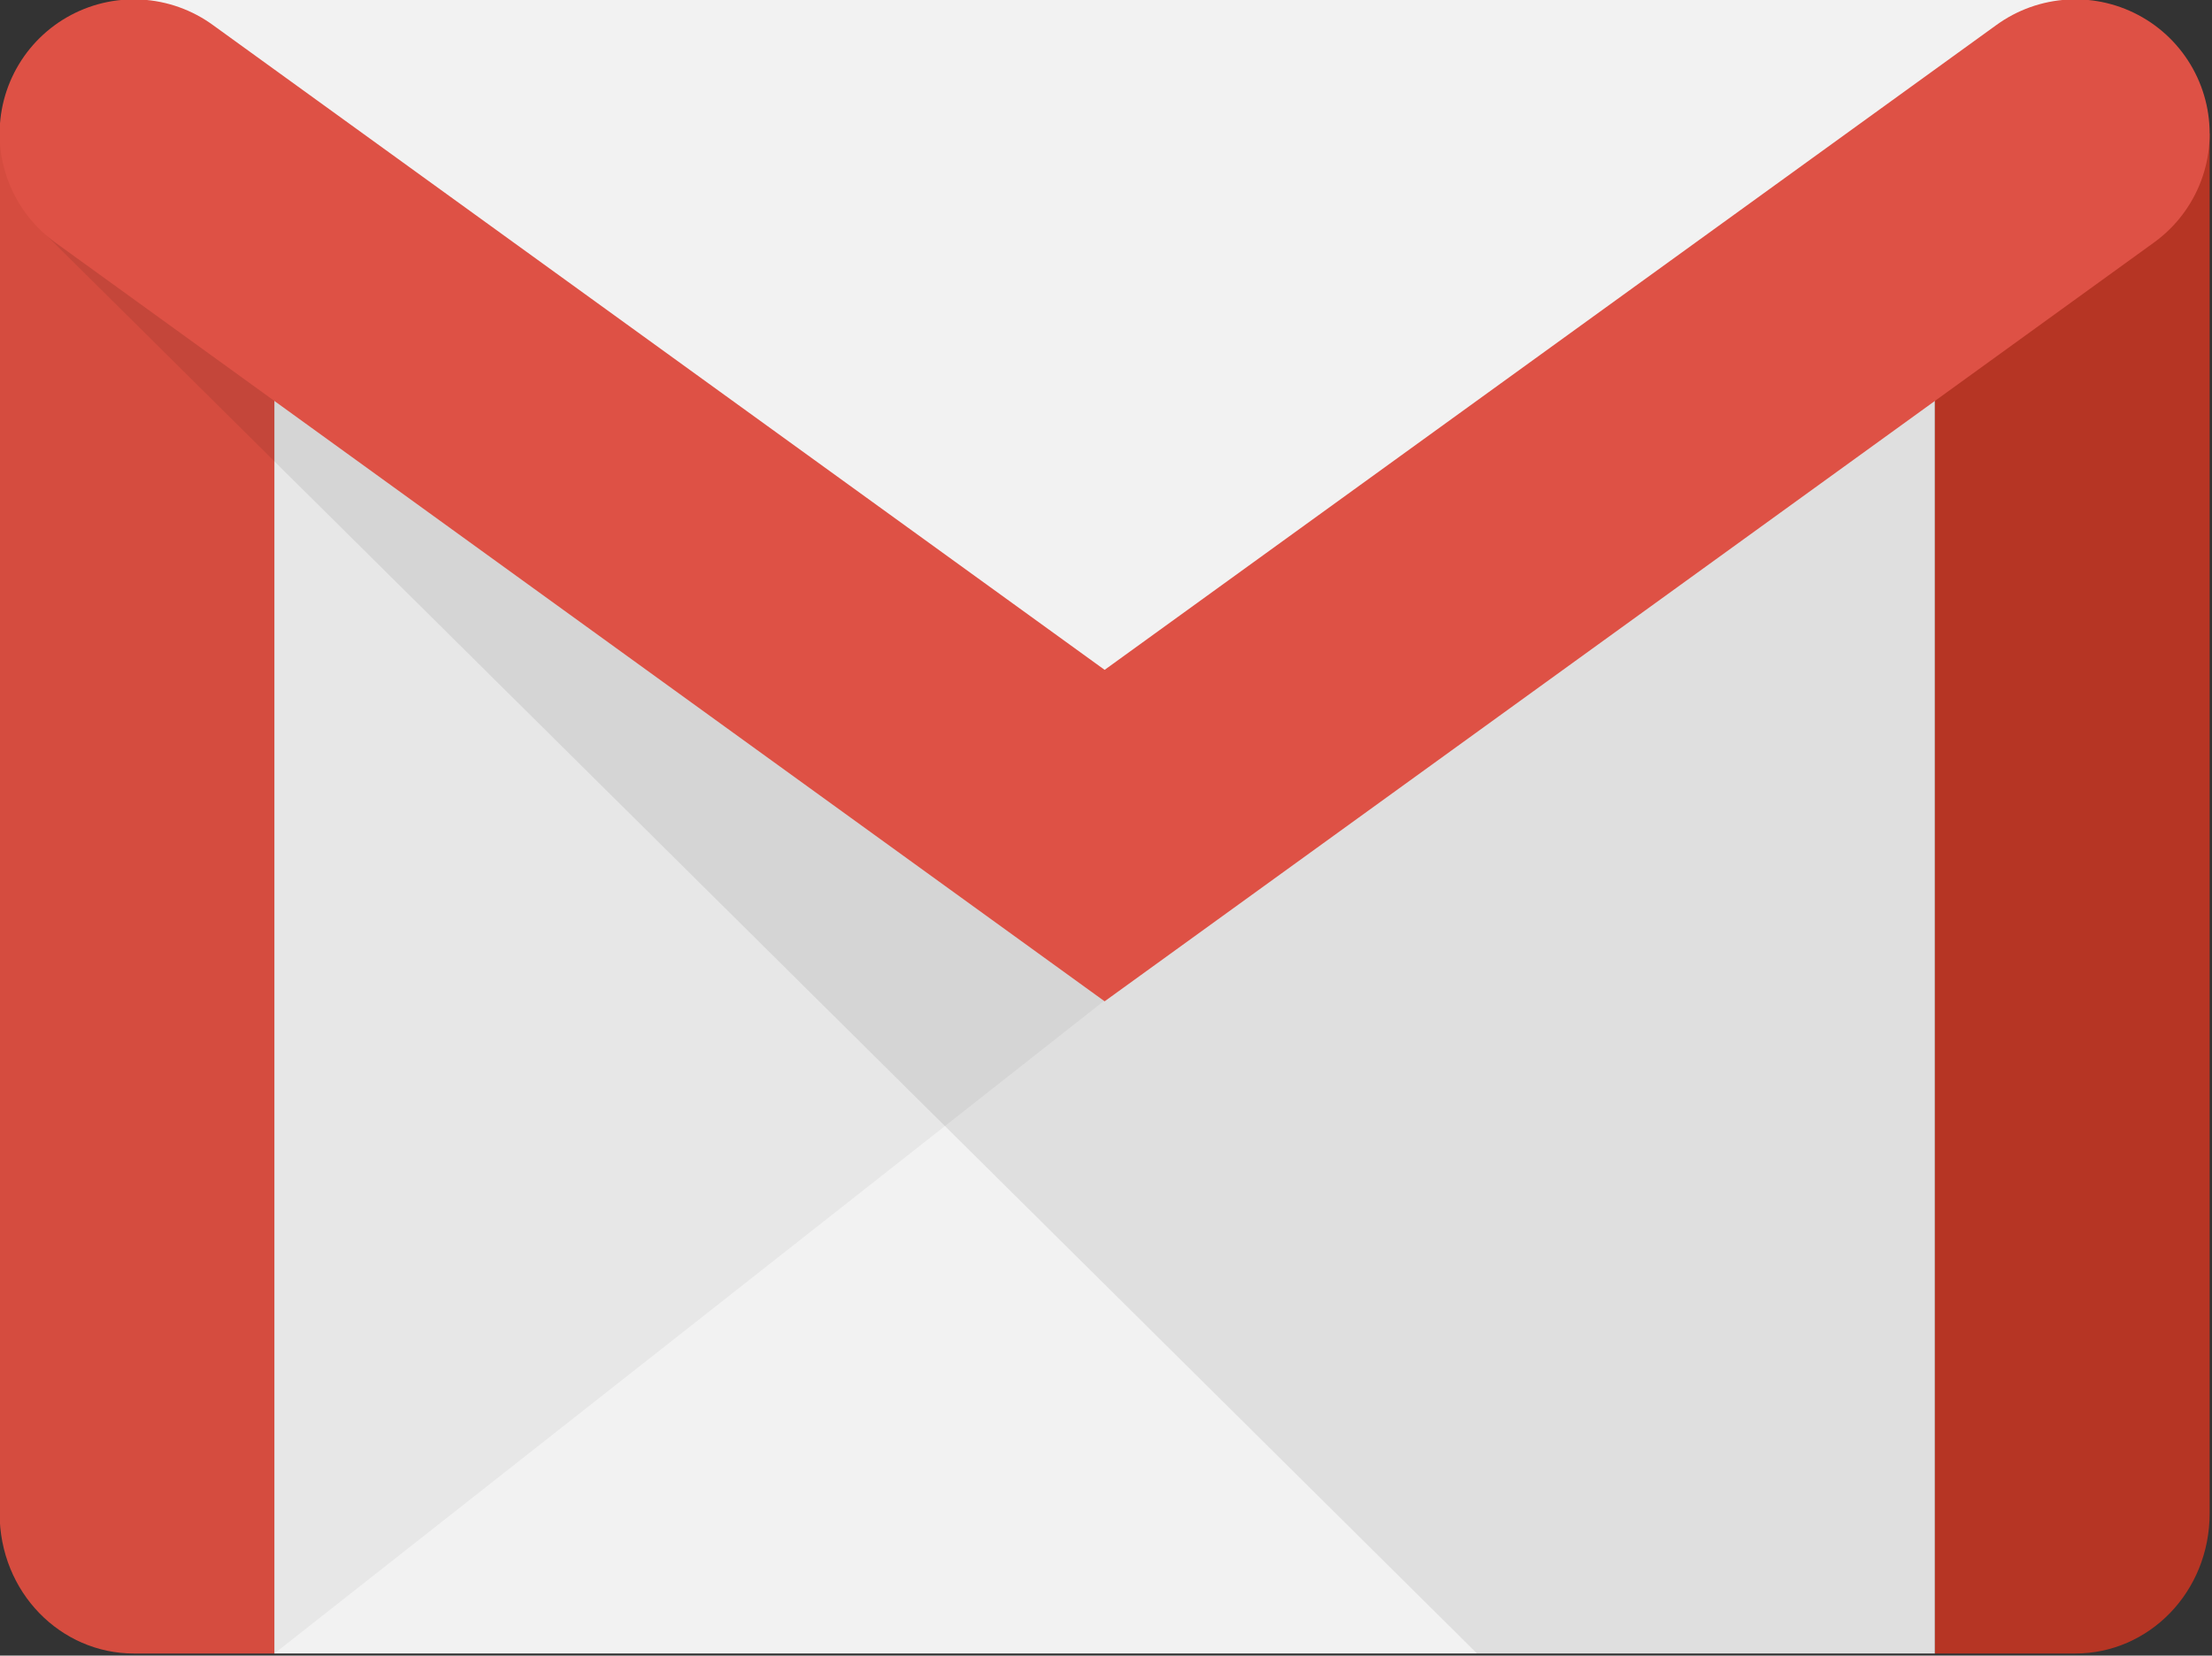
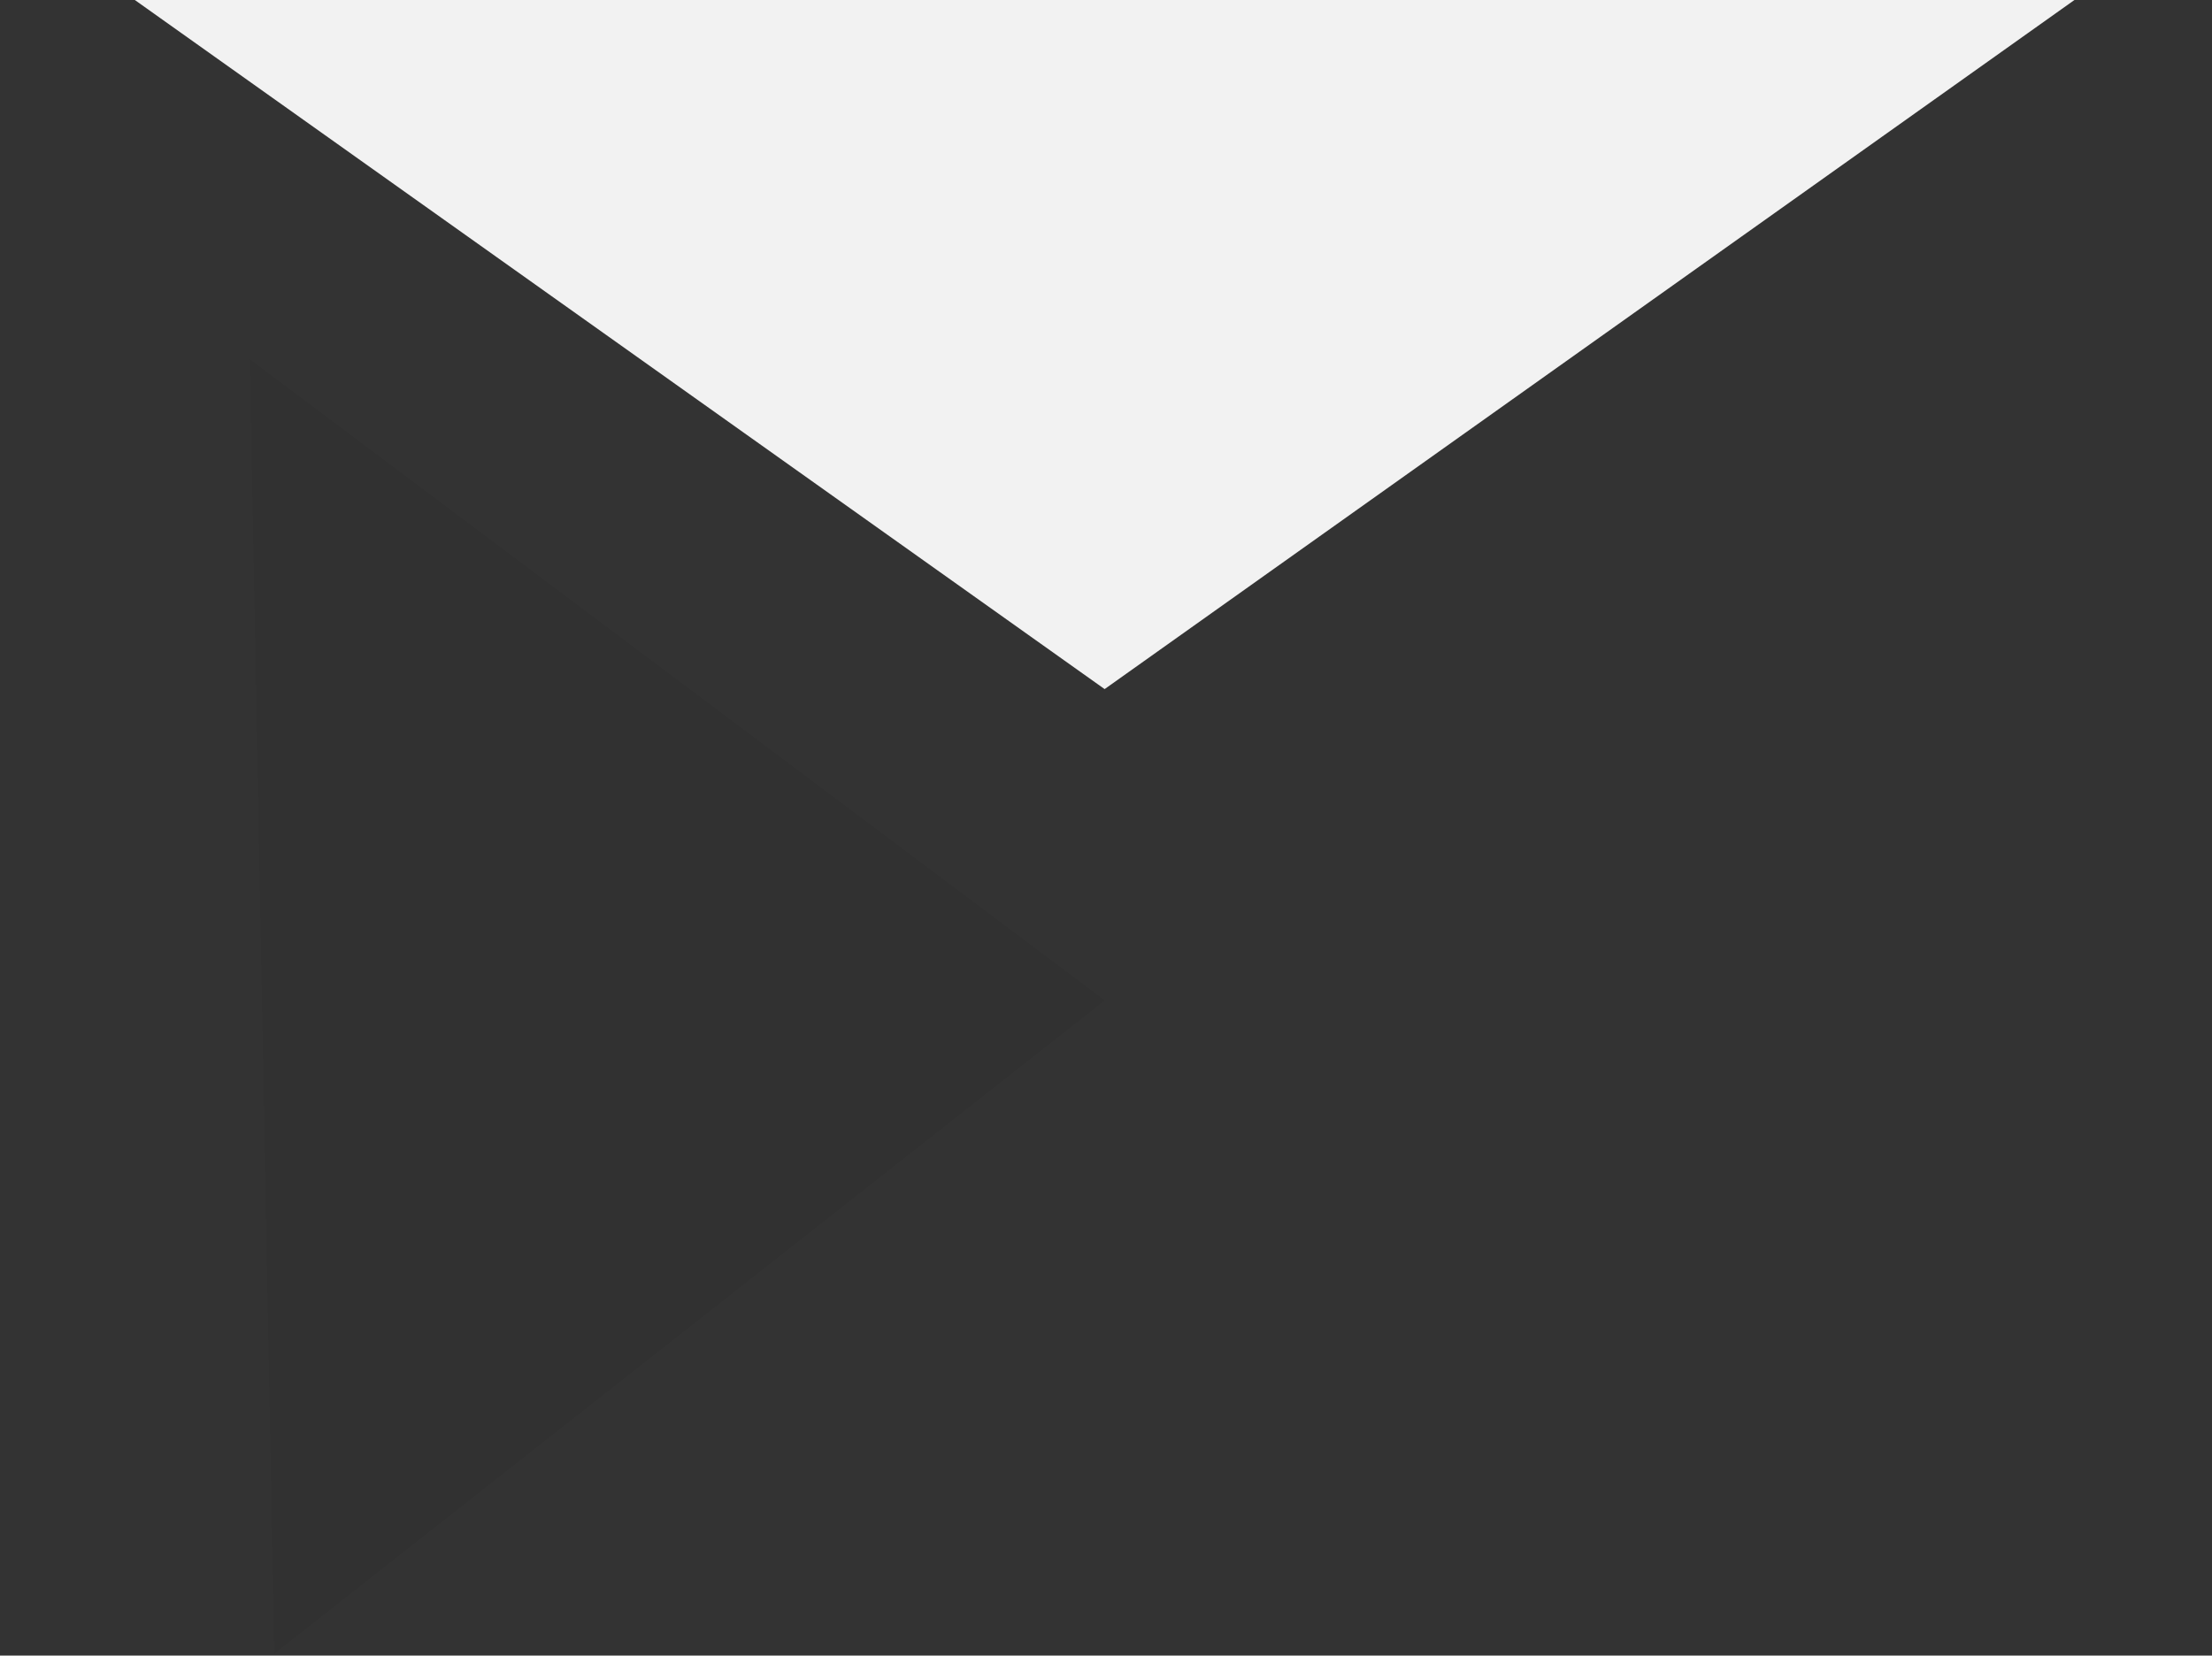
<svg xmlns="http://www.w3.org/2000/svg" viewBox="0 0 100 74.862" width="100" height="74.862">
  <rect x="0" y="0" width="100" height="74.862" fill="#333333" stroke="none" />
  <g transform="matrix(0.276, 0, 0, 0.276, -20.718, -33.425)">
-     <path fill="#f2f2f2" d="M120 392V151.075h272V392" />
    <path fill-opacity=".05" d="M256 285L120 392l-4-212" />
-     <path fill="#d54c3f" d="M120 392H97c-12 0-22-10-22-23V143h45z" />
-     <path fill-opacity=".08" d="M317 392h77V159H82" />
    <path fill="#f2f2f2" d="M97 121h318L256 234" />
-     <path fill="#b63524" d="M392 392h23c12 0 22-10 22-23V143h-45z" />
-     <path fill="none" stroke="#de5145" stroke-linecap="round" stroke-width="44" d="M97 143l159 115 159-115" />
  </g>
</svg>